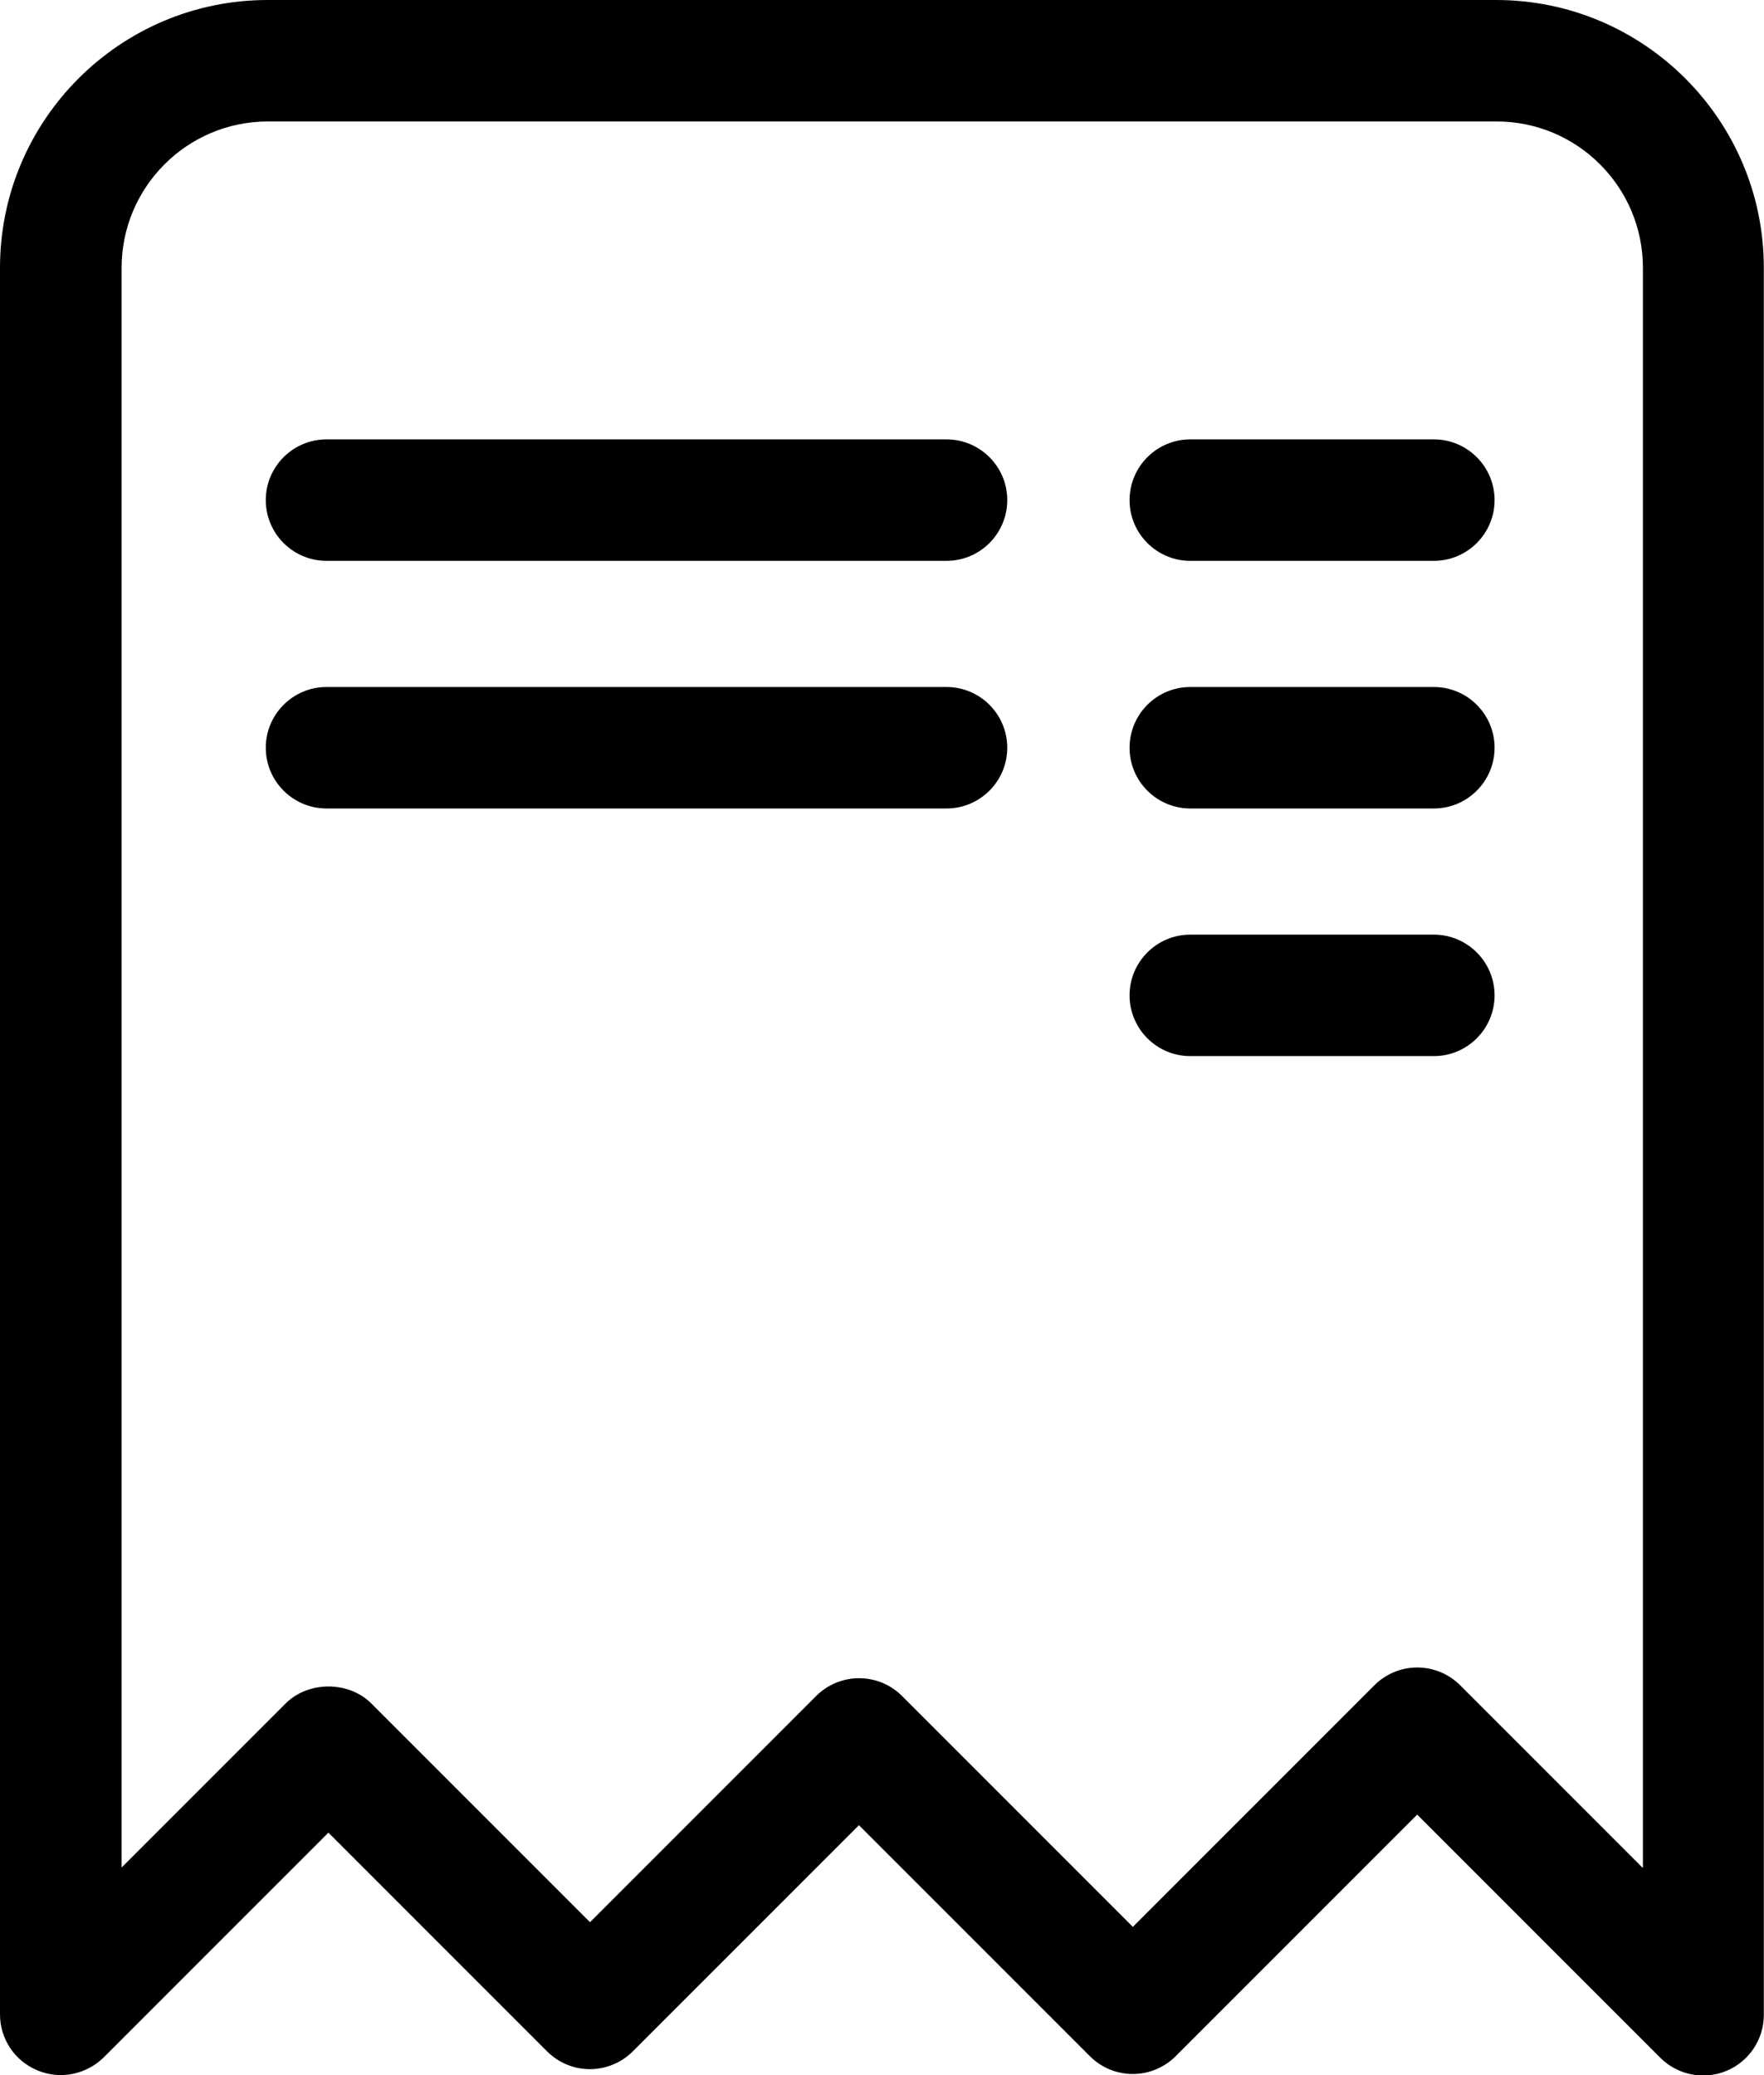
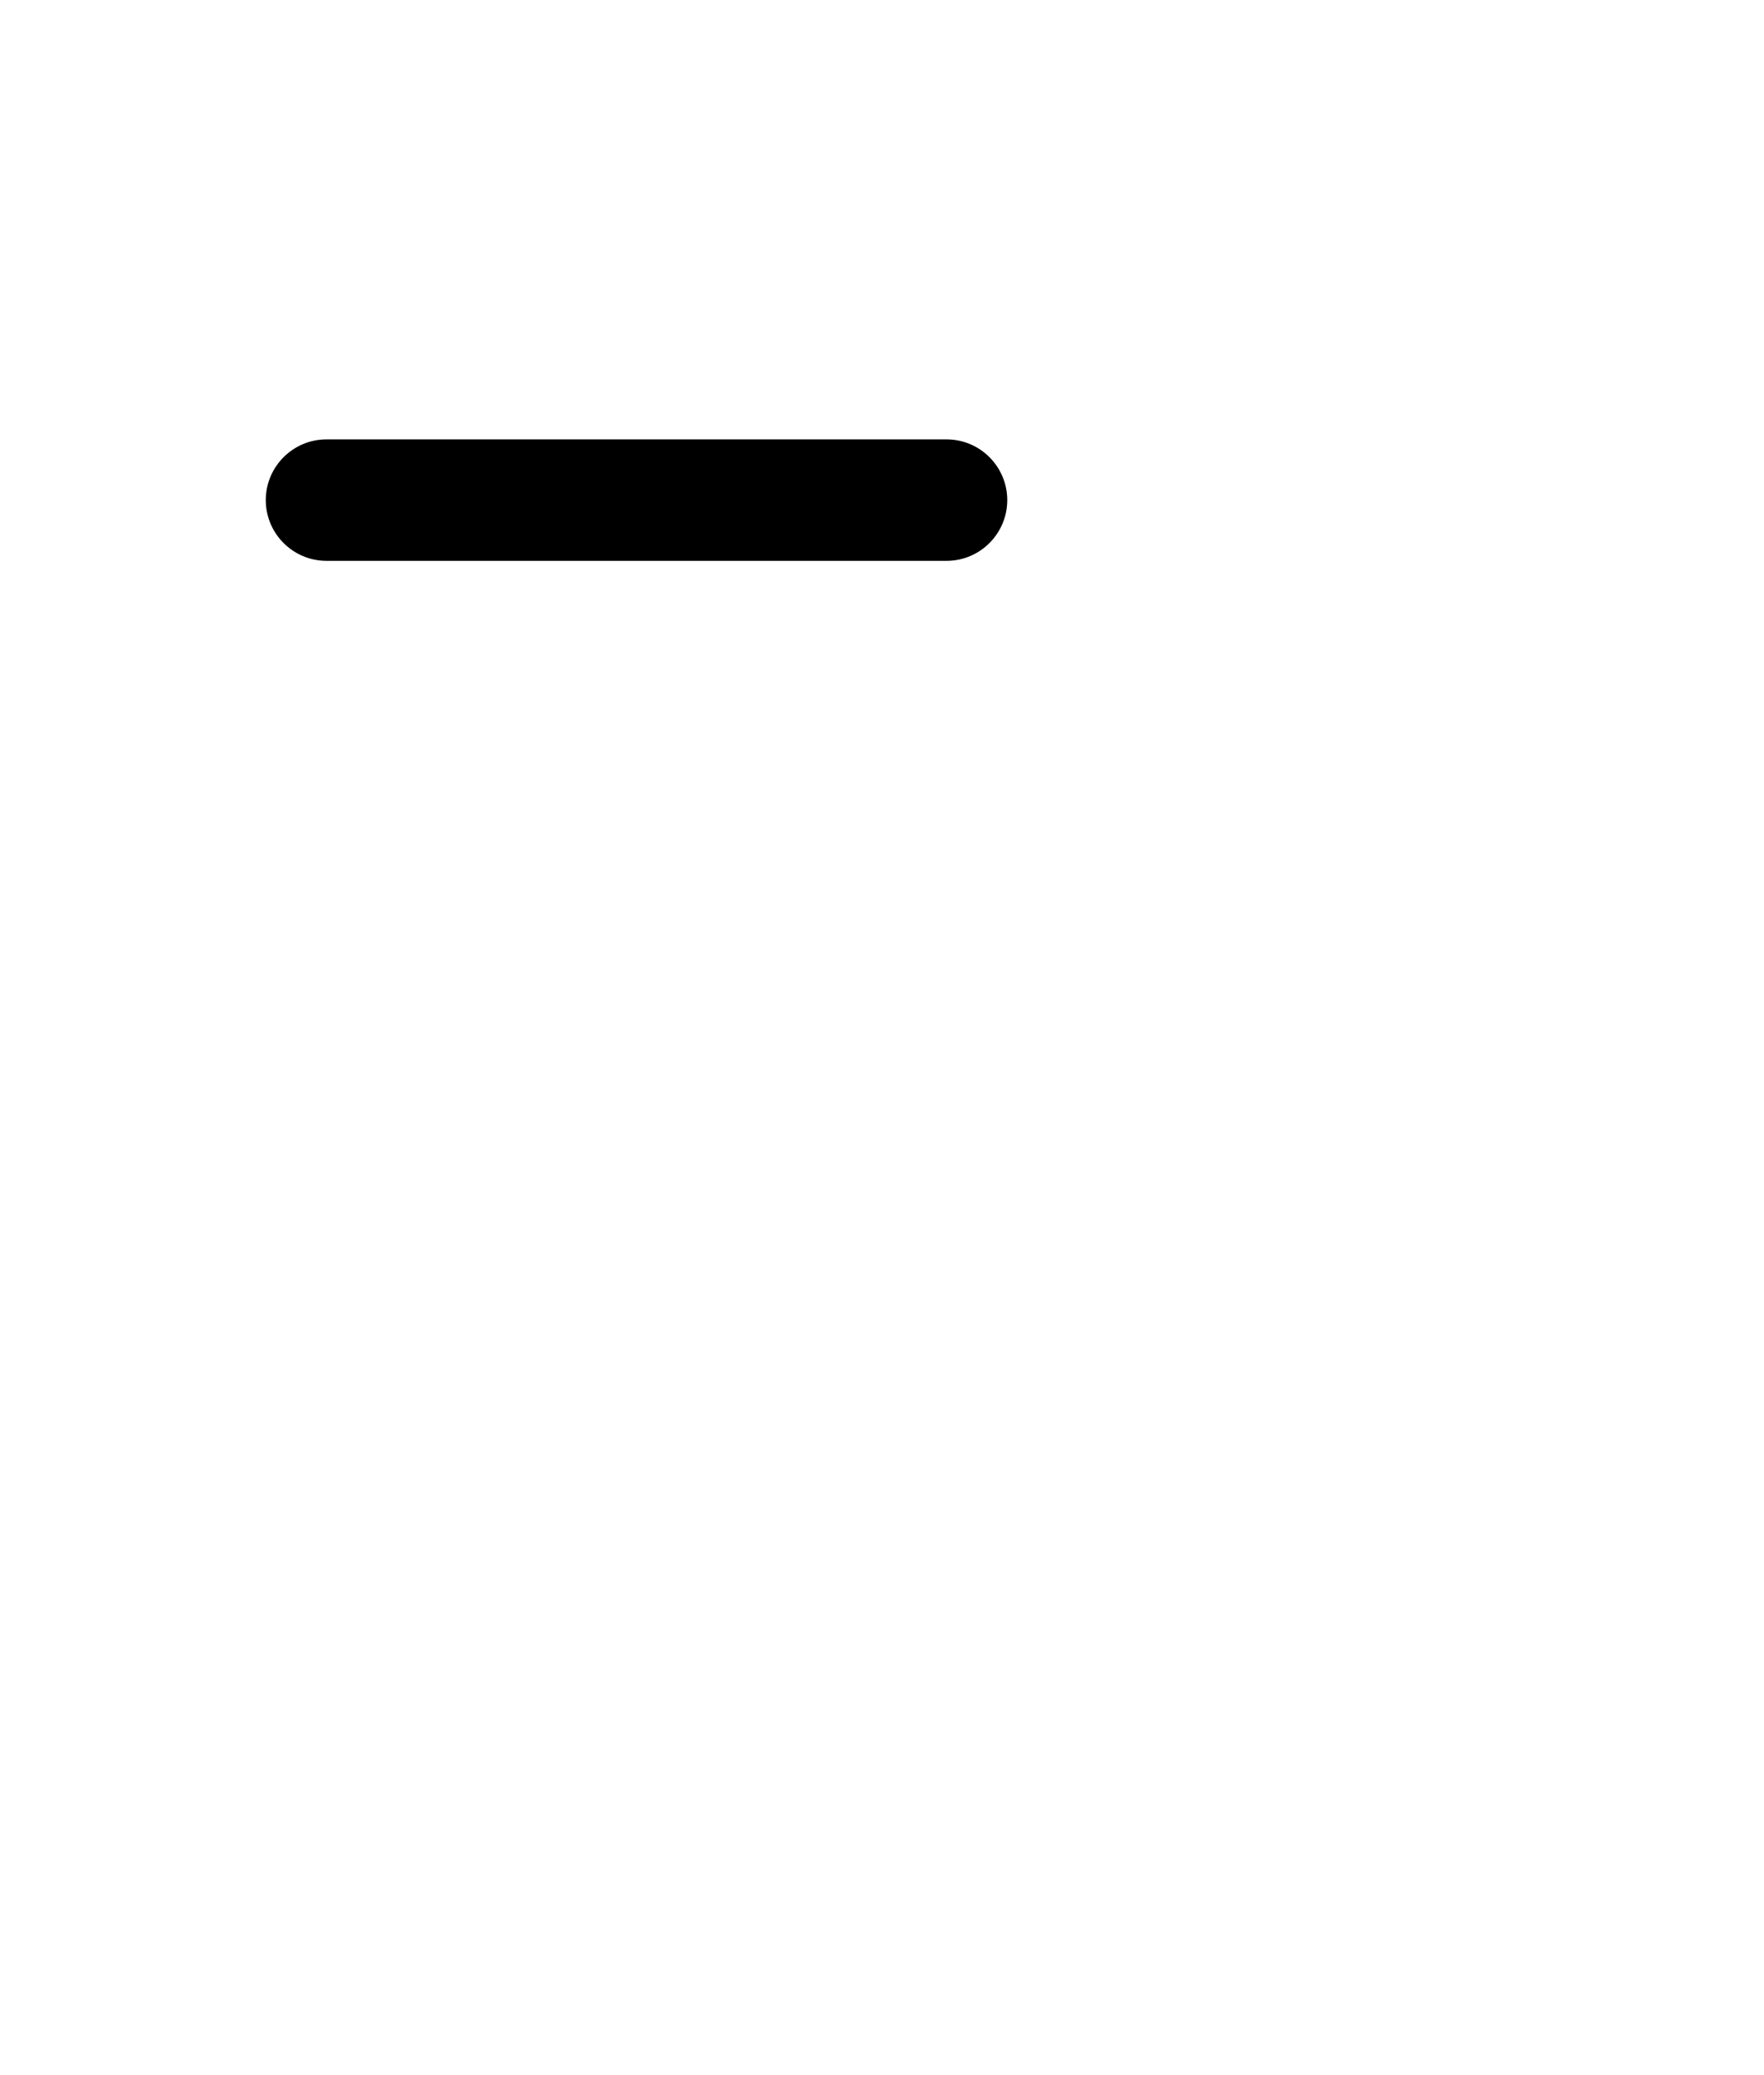
<svg xmlns="http://www.w3.org/2000/svg" id="Layer_2" data-name="Layer 2" viewBox="0 0 101.68 119.58">
  <g id="Layer_1-2" data-name="Layer 1">
    <g>
-       <path d="M86.26,0H15.43C6.92,0,0,6.92,0,15.43v100.65c0,1.42.85,2.69,2.16,3.23.43.18.89.27,1.34.27.91,0,1.81-.36,2.48-1.02l12.95-12.95,12.6,12.6c.66.66,1.55,1.03,2.47,1.03s1.82-.37,2.47-1.02l13.04-13.04,13.31,13.31c1.37,1.37,3.58,1.37,4.95,0l13.92-13.92,14.01,14.01c1,1,2.5,1.3,3.81.76,1.31-.54,2.16-1.82,2.16-3.23V15.43c0-8.51-6.92-15.43-15.43-15.43ZM94.68,107.63l-10.51-10.51c-1.37-1.37-3.58-1.37-4.95,0l-13.92,13.92-13.31-13.31c-.68-.68-1.58-1.02-2.47-1.02s-1.79.34-2.47,1.02l-13.04,13.04-12.6-12.6c-1.31-1.31-3.64-1.31-4.95,0l-9.45,9.45V15.43c0-4.65,3.78-8.43,8.43-8.43h70.83c4.65,0,8.43,3.78,8.43,8.43v92.2Z" />
      <path d="M54.56,25.32H18.82c-1.93,0-3.5,1.57-3.5,3.5s1.57,3.5,3.5,3.5h35.74c1.93,0,3.5-1.57,3.5-3.5s-1.57-3.5-3.5-3.5Z" />
-       <path d="M54.56,39.59H18.82c-1.93,0-3.5,1.57-3.5,3.5s1.57,3.5,3.5,3.5h35.74c1.93,0,3.5-1.57,3.5-3.5s-1.57-3.5-3.5-3.5Z" />
-       <path d="M82.65,25.32h-14.04c-1.93,0-3.5,1.57-3.5,3.5s1.57,3.5,3.5,3.5h14.04c1.93,0,3.5-1.57,3.5-3.5s-1.57-3.5-3.5-3.5Z" />
-       <path d="M82.65,39.59h-14.04c-1.93,0-3.5,1.57-3.5,3.5s1.57,3.5,3.5,3.5h14.04c1.93,0,3.5-1.57,3.5-3.5s-1.57-3.5-3.5-3.5Z" />
-       <path d="M82.65,53.86h-14.04c-1.93,0-3.5,1.57-3.5,3.5s1.57,3.5,3.5,3.5h14.04c1.93,0,3.5-1.57,3.5-3.5s-1.57-3.5-3.5-3.5Z" />
    </g>
  </g>
</svg>